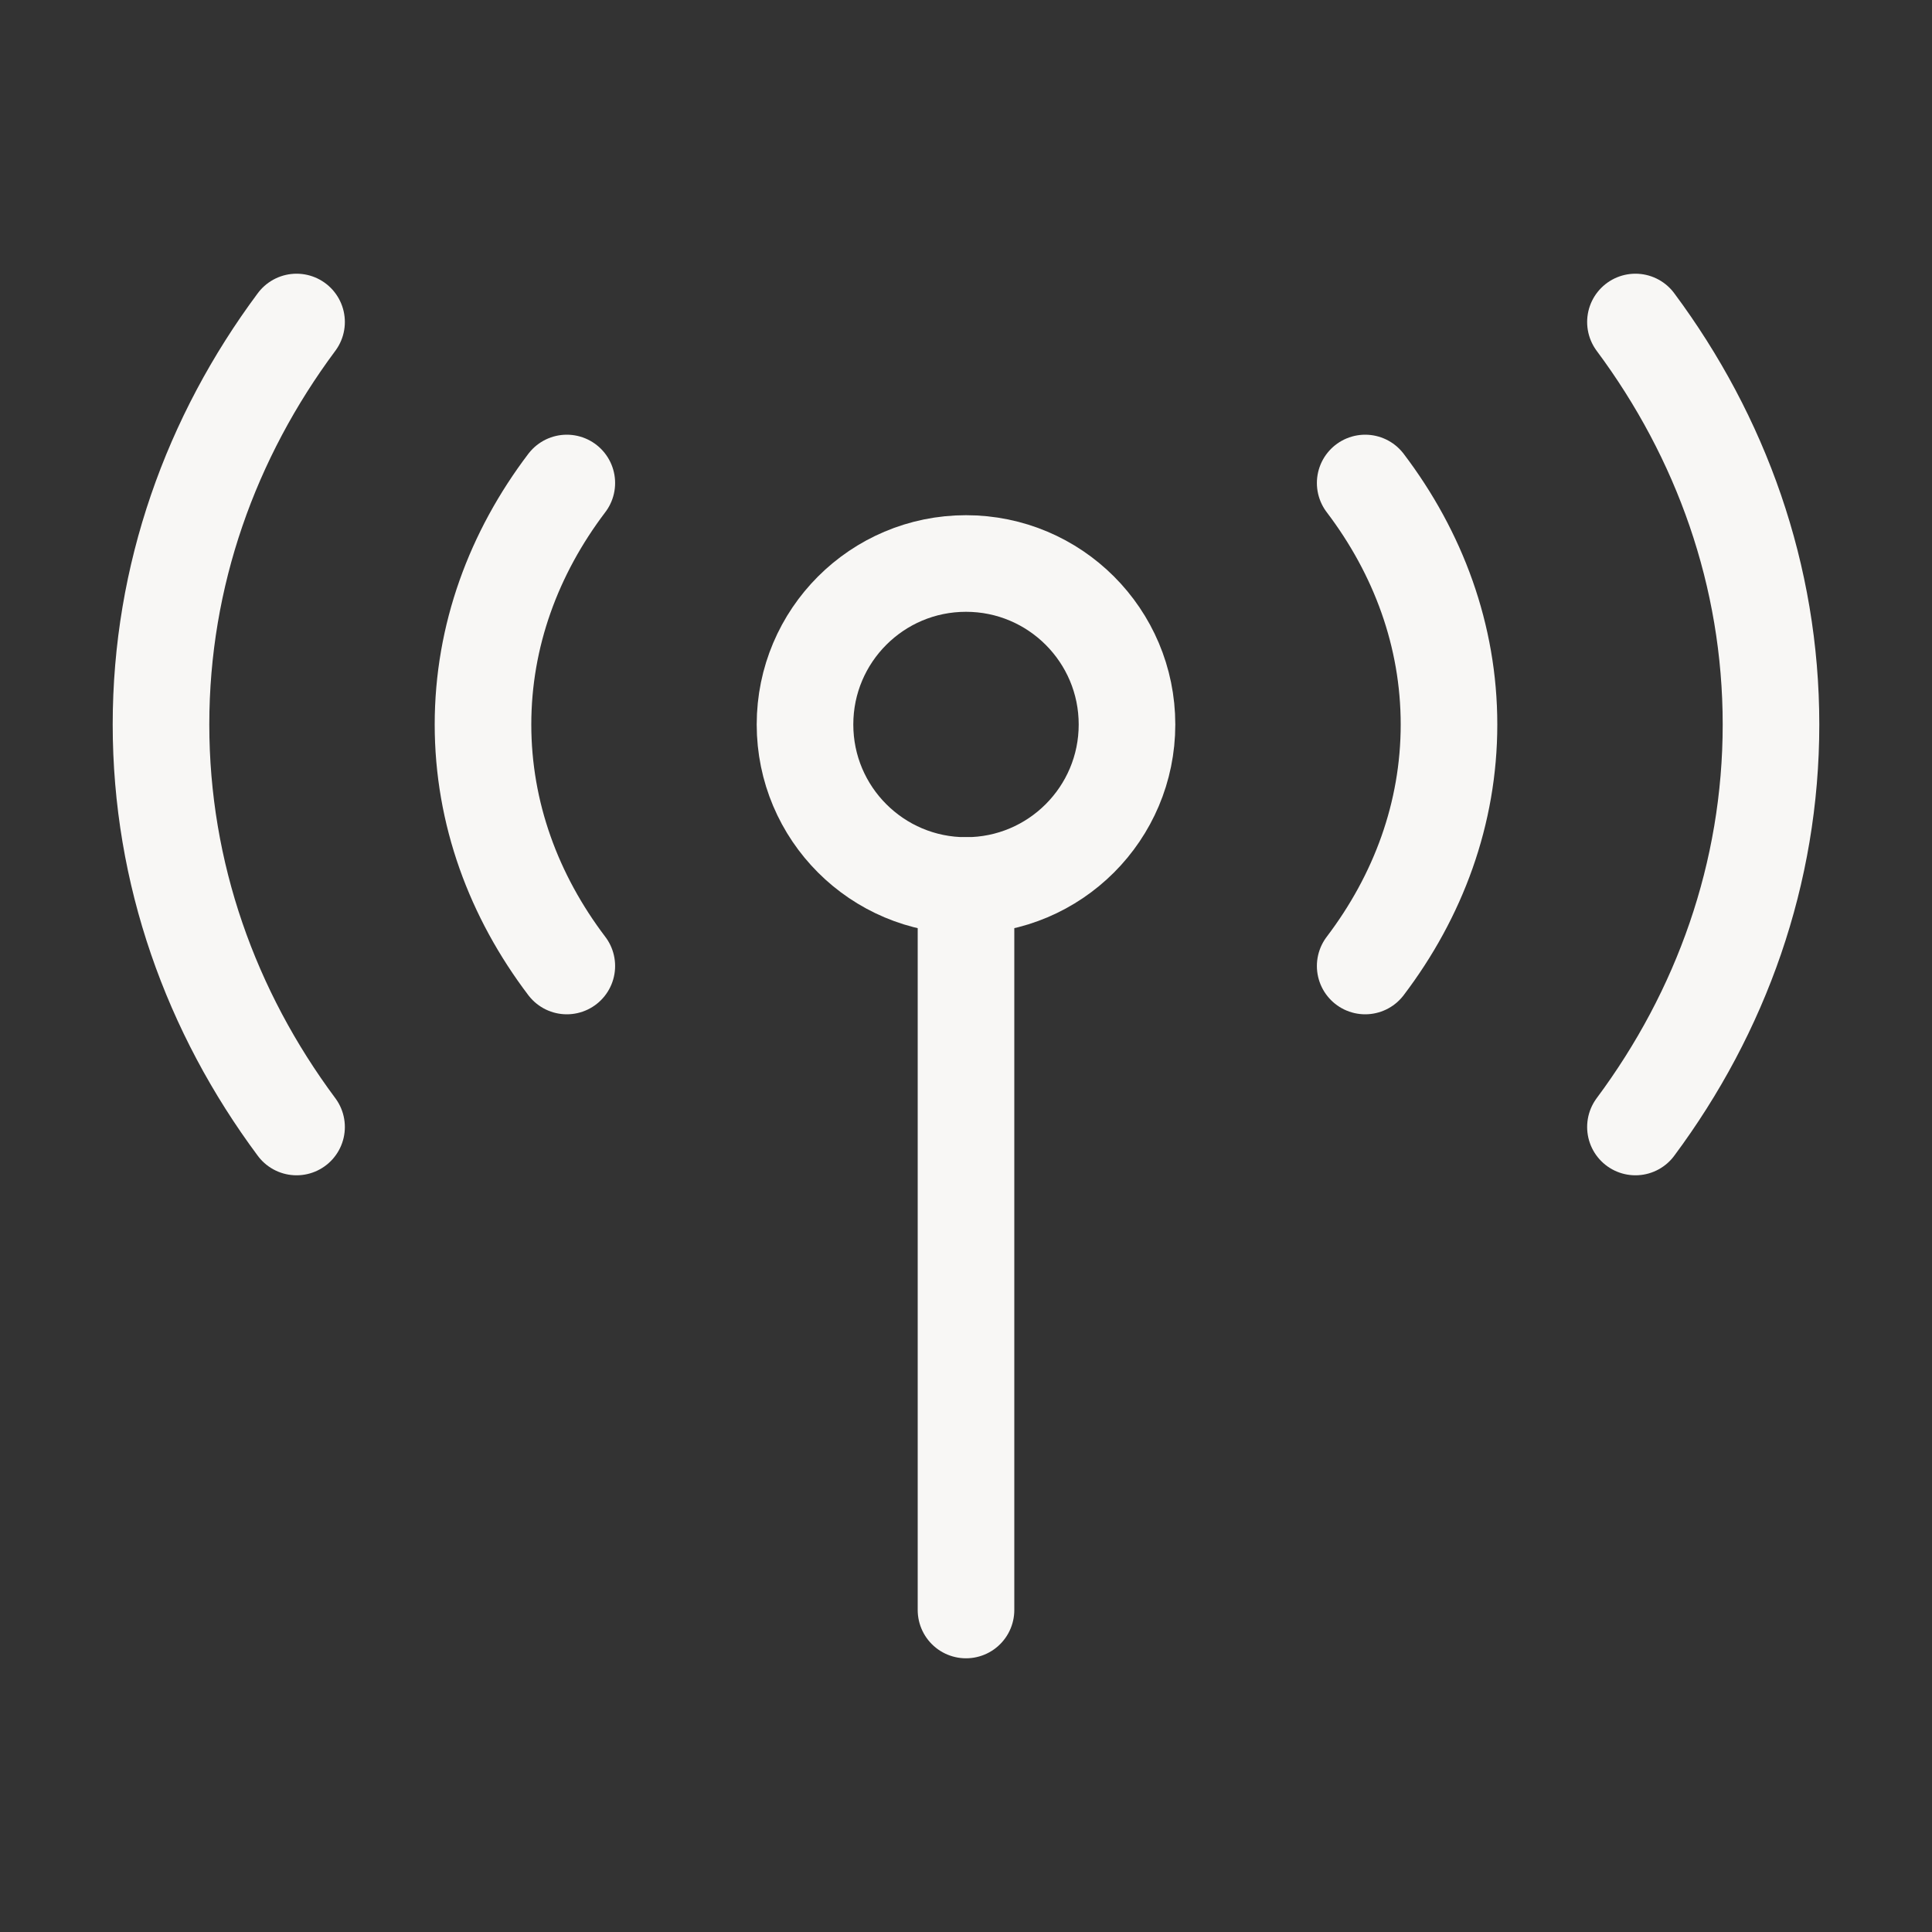
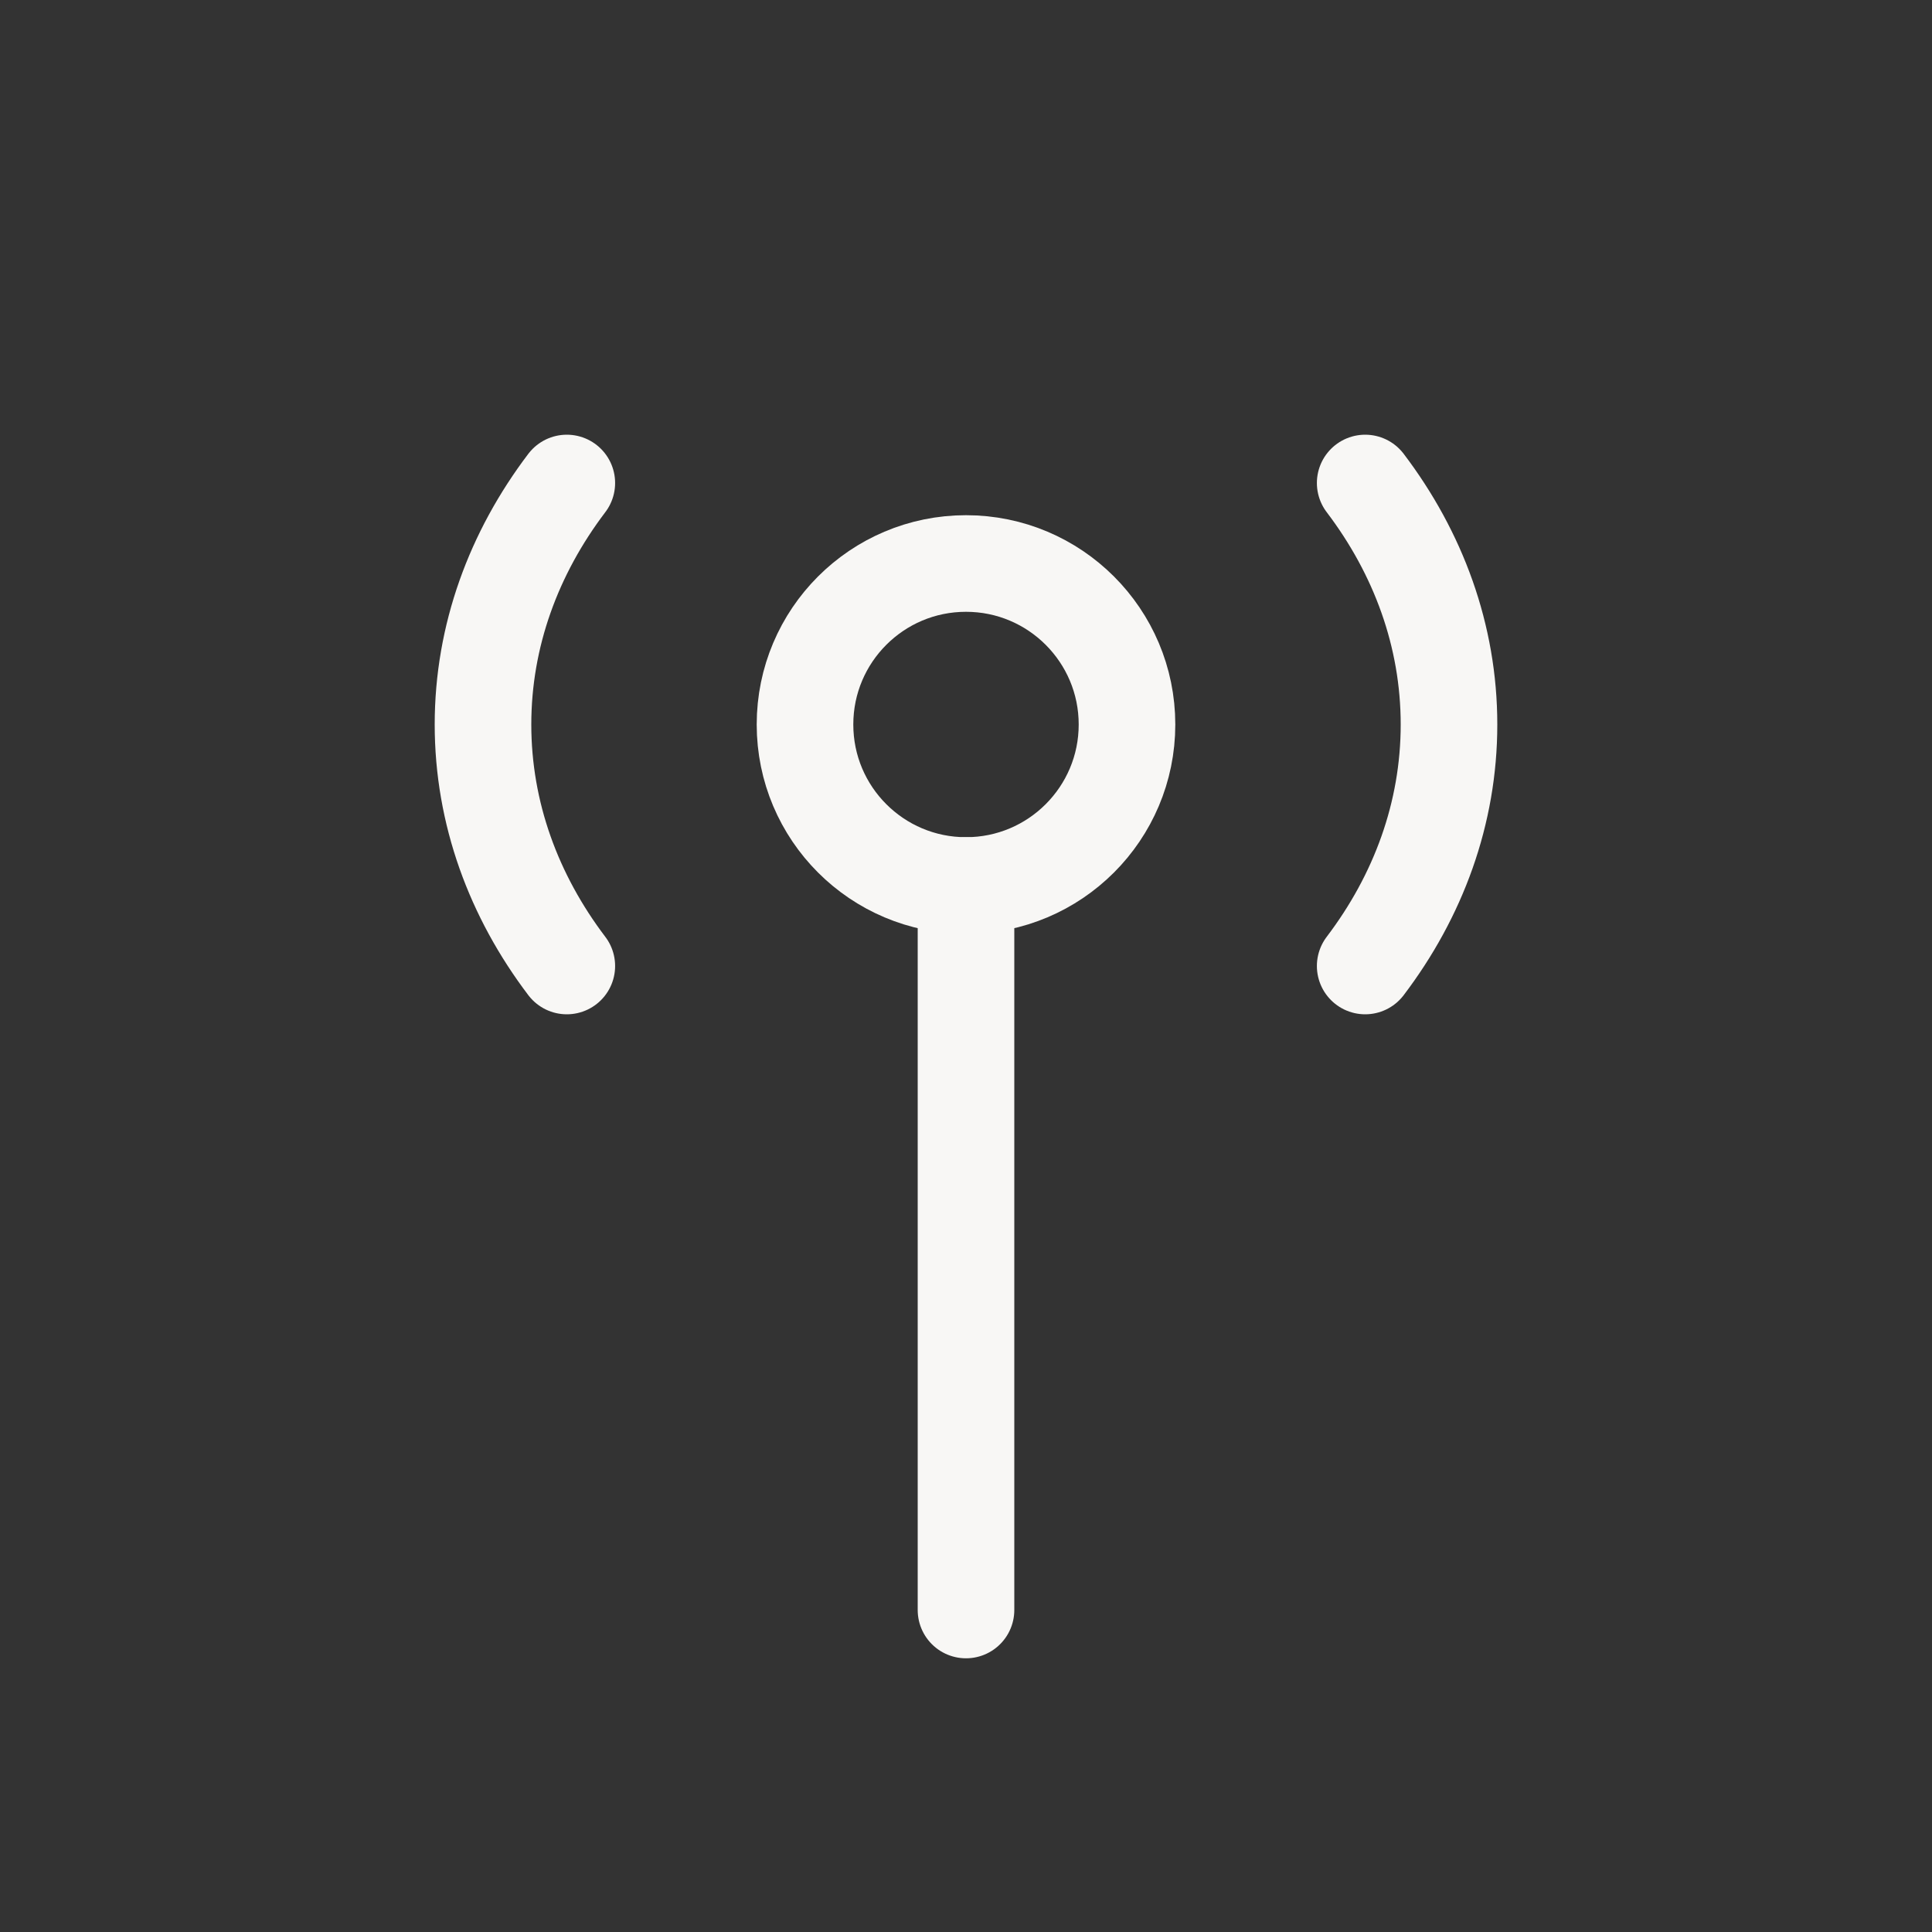
<svg xmlns="http://www.w3.org/2000/svg" width="60" height="60" viewBox="0 0 60 60" fill="none">
  <rect x="0" y="0" width="60" height="60" fill="#333333" stroke="none" />
  <path d="M30 27.5V50" stroke="#F8F7F5" stroke-width="3" stroke-linecap="round" />
  <path d="M35 22.5C35 25.262 32.761 27.5 30 27.5C27.238 27.5 25 25.262 25 22.5C25 19.739 27.238 17.5 30 17.5C32.761 17.5 35 19.739 35 22.5Z" stroke="#F8F7F5" stroke-width="3" stroke-linecap="round" />
  <path d="M42.397 15C44.047 17.174 45 19.745 45 22.5C45 25.255 44.047 27.826 42.397 30M17.603 15C15.954 17.174 15 19.745 15 22.5C15 25.255 15.954 27.826 17.603 30" stroke="#F8F7F5" stroke-width="3" stroke-linecap="round" />
-   <path d="M50.79 10C53.449 13.575 55 17.875 55 22.5C55 27.125 53.449 31.425 50.79 35M9.21 10C6.551 13.575 5 17.875 5 22.5C5 27.125 6.551 31.425 9.21 35" stroke="#F8F7F5" stroke-width="3" stroke-linecap="round" />
</svg>